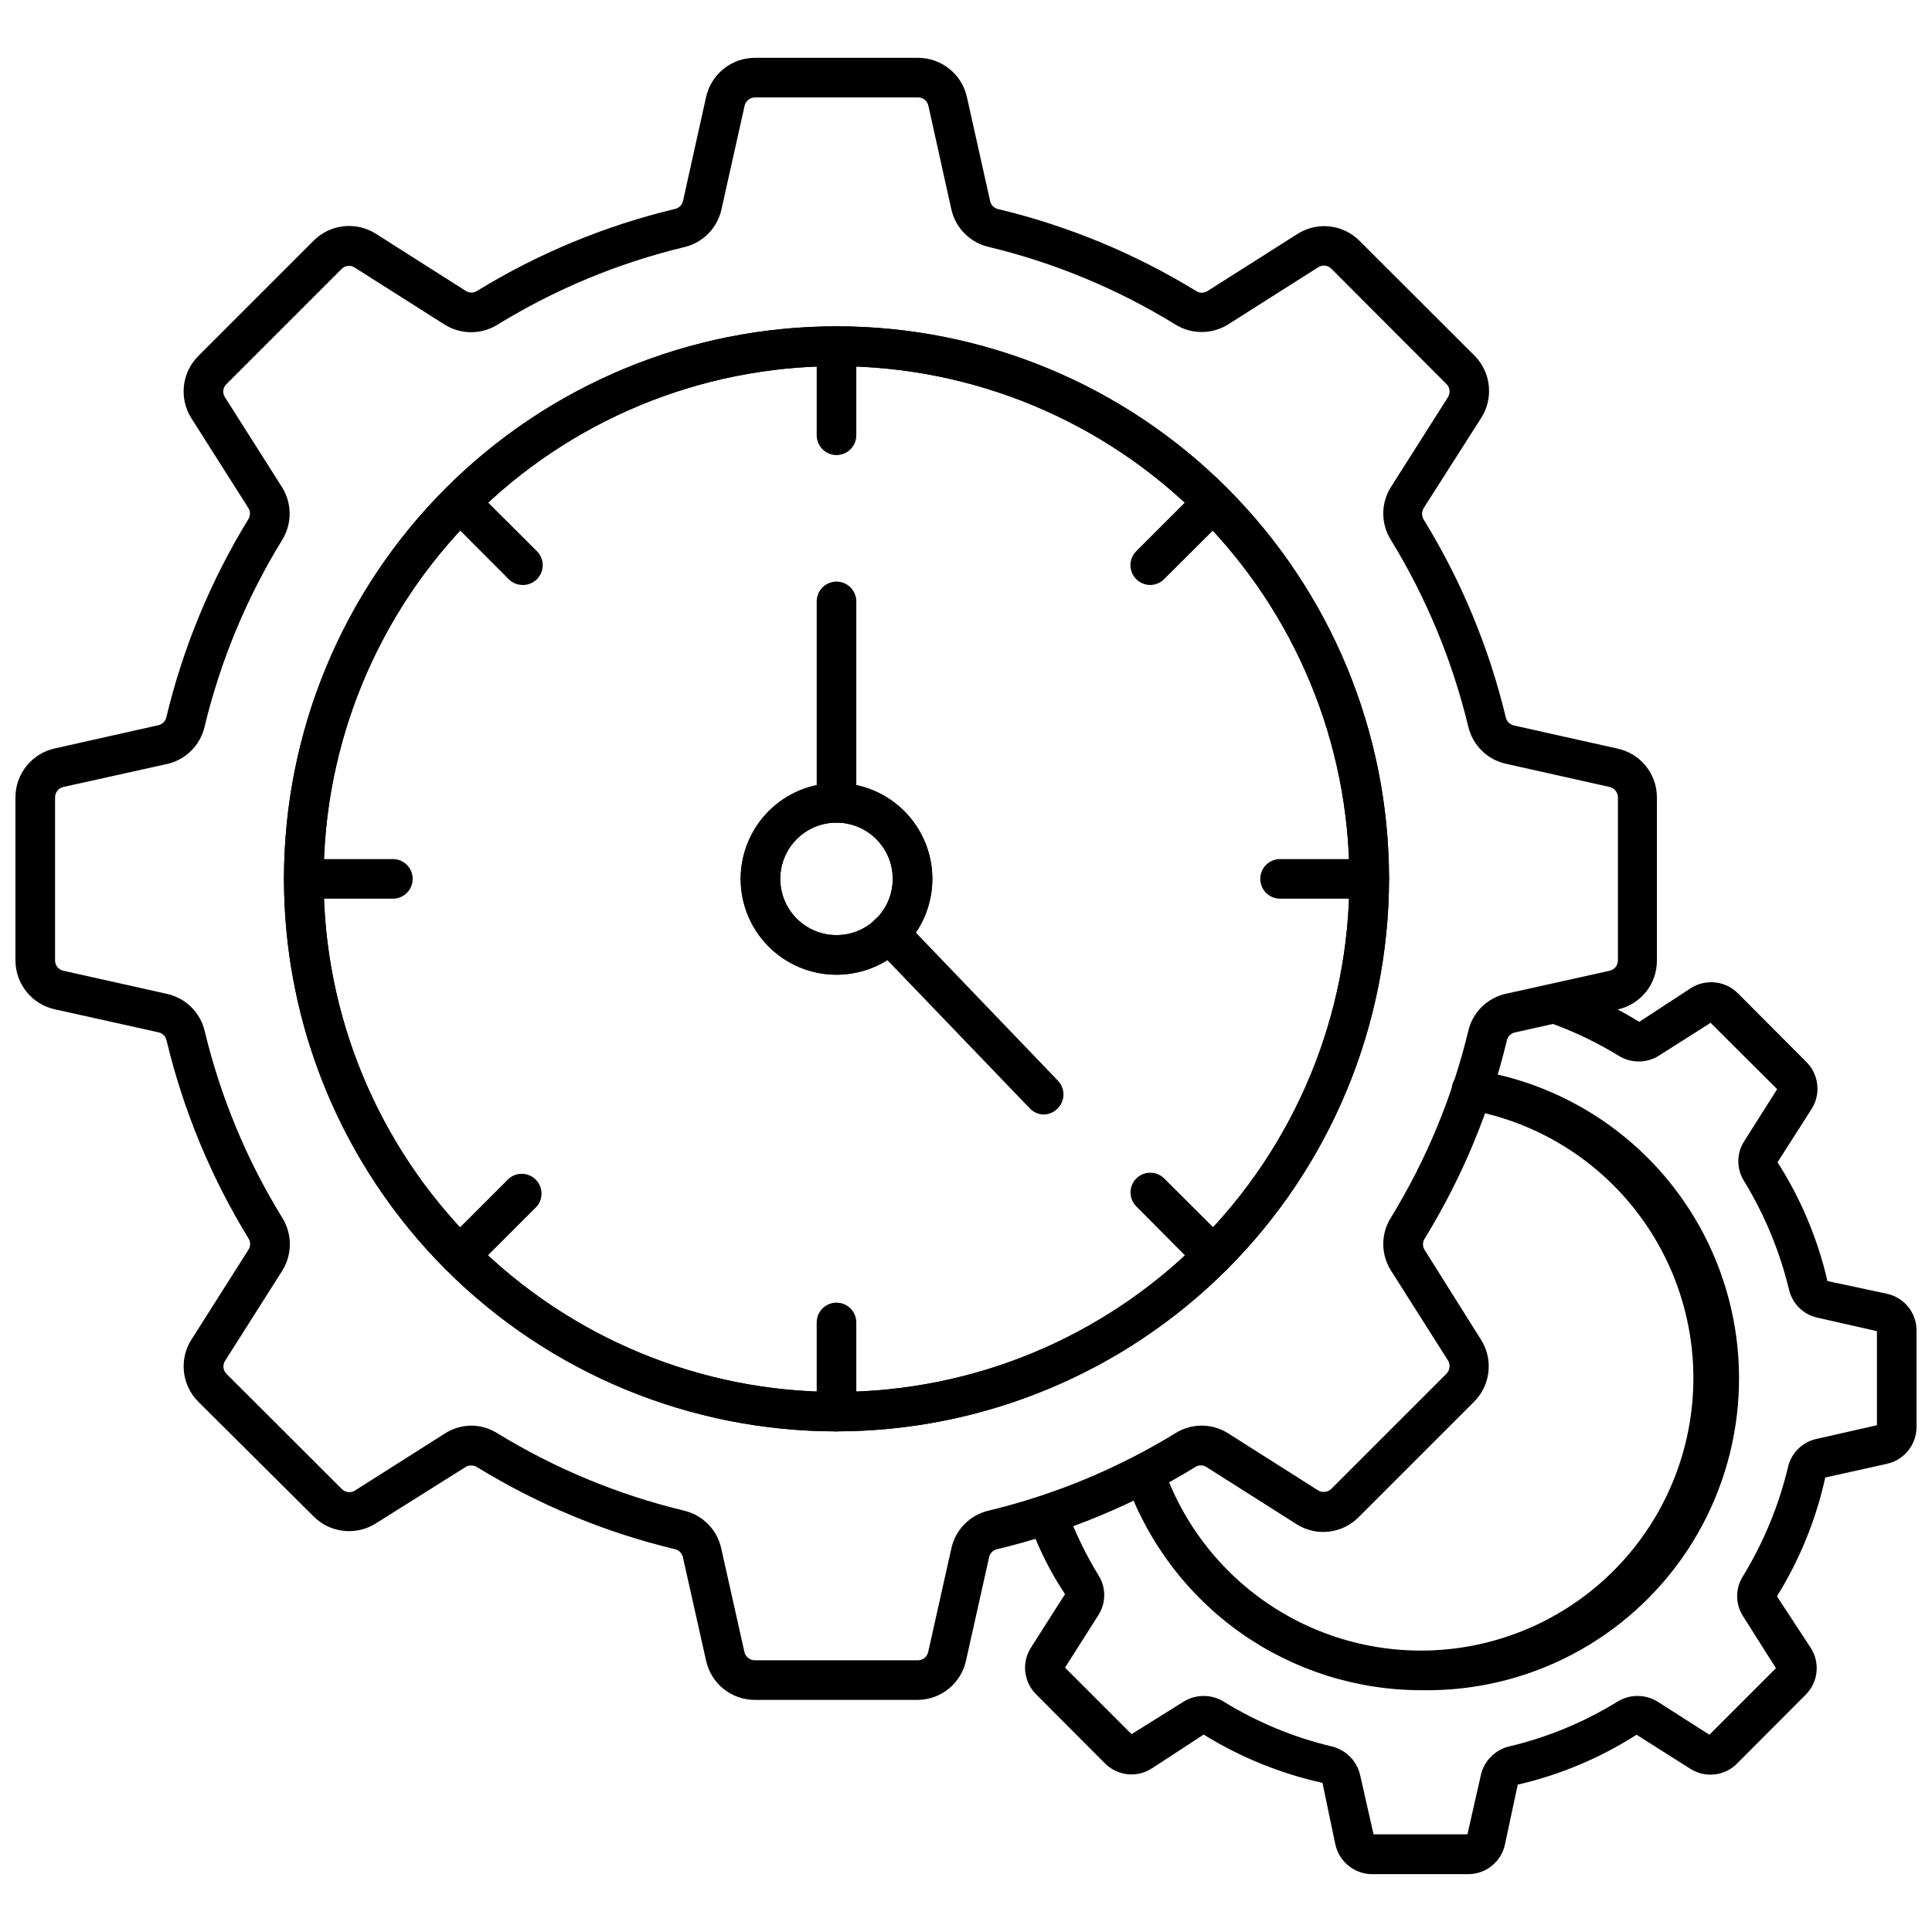
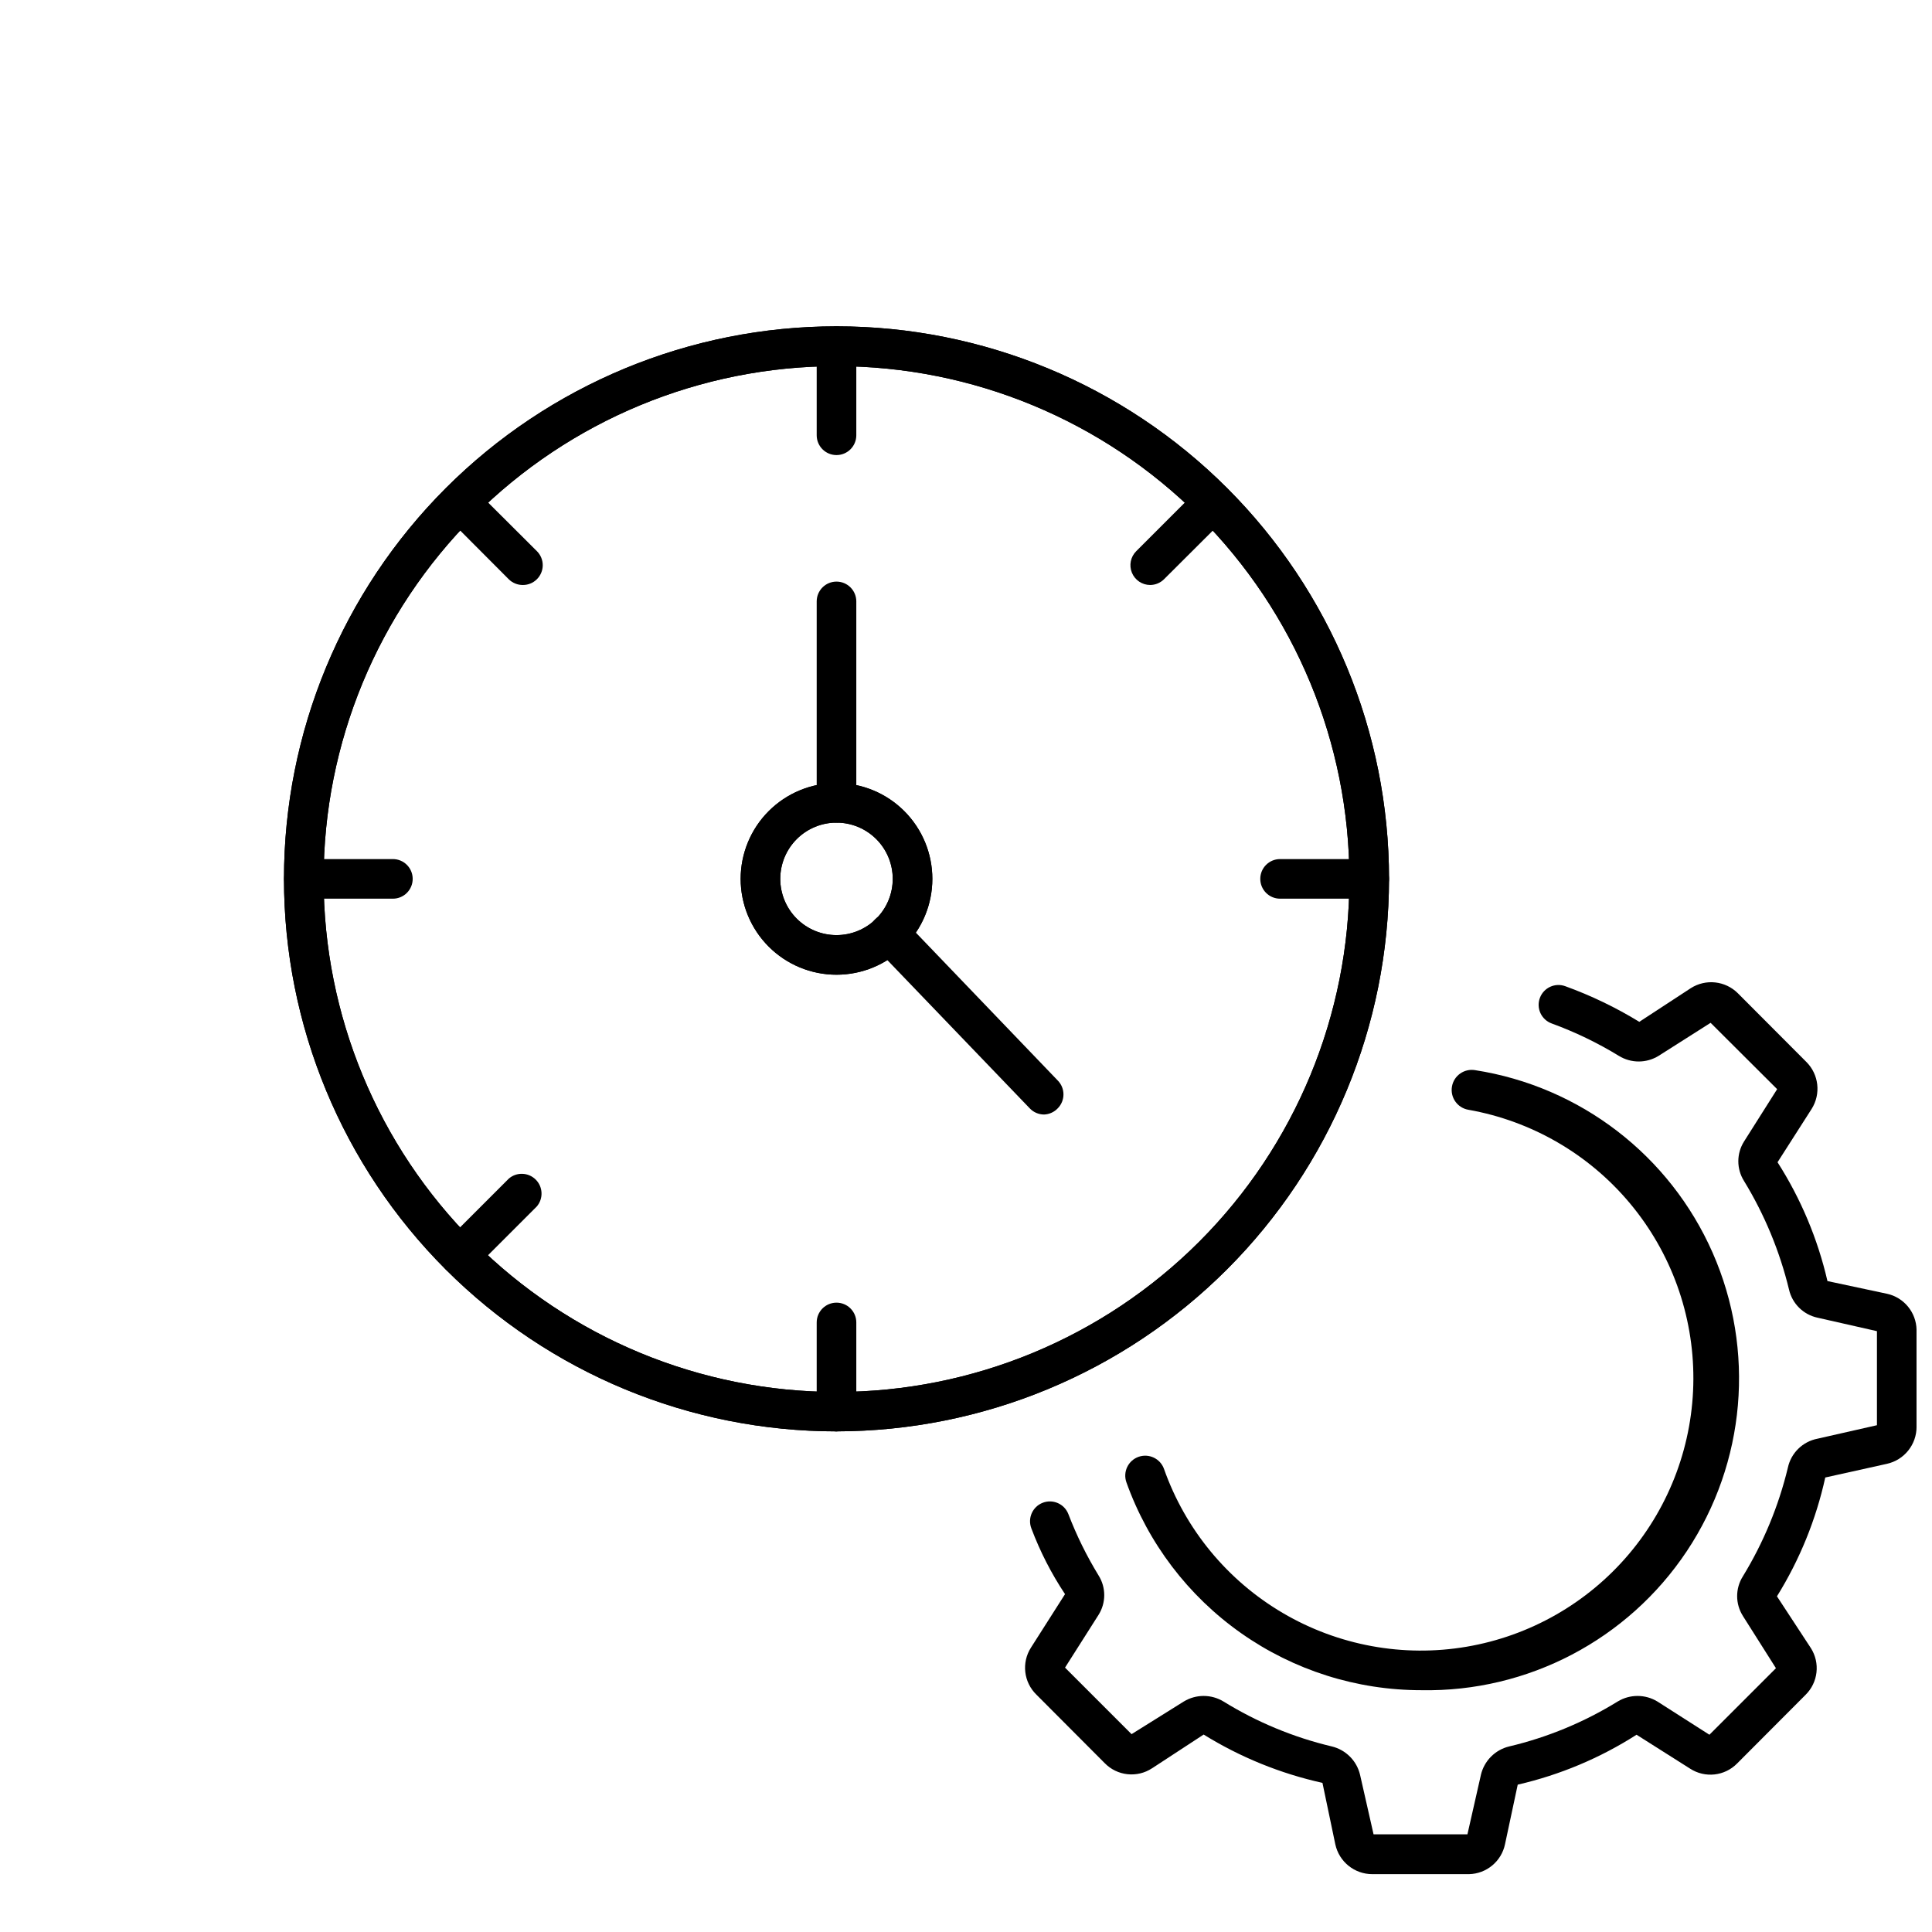
<svg xmlns="http://www.w3.org/2000/svg" width="800px" height="800px" version="1.1" viewBox="144 144 512 512">
  <defs>
    <clipPath id="b">
-       <path d="m148.09 159h435.91v436h-435.91z" />
-     </clipPath>
+       </clipPath>
    <clipPath id="a">
      <path d="m415 404h236.9v237h-236.9z" />
    </clipPath>
  </defs>
  <g clip-path="url(#b)">
    <path d="m387.3 594.49h-43.191c-6.277 0.039-11.719-4.348-13.012-10.496l-6.141-27.395c-0.254-1.023-1.07-1.816-2.102-2.047-18.527-4.453-36.238-11.805-52.48-21.777-0.922-0.547-2.066-0.547-2.988 0l-23.723 14.902c-5.269 3.375-12.18 2.609-16.582-1.836l-30.492-30.332c-4.434-4.387-5.199-11.277-1.836-16.531l15.113-23.824v-0.004c0.57-0.895 0.57-2.043 0-2.938-9.957-16.242-17.289-33.953-21.727-52.48-0.219-1.066-1.039-1.906-2.102-2.152l-27.445-6.086c-6.113-1.309-10.488-6.711-10.496-12.965v-43.188c-0.016-6.273 4.363-11.703 10.496-13.016l27.395-6.141c1.047-0.238 1.863-1.055 2.098-2.102 4.438-18.527 11.773-36.238 21.727-52.48 0.582-0.91 0.582-2.078 0-2.988l-15.059-23.723c-3.371-5.269-2.609-12.18 1.836-16.582l30.492-30.492c4.402-4.441 11.312-5.207 16.582-1.836l23.773 15.113c0.914 0.582 2.078 0.582 2.992 0 16.242-9.957 33.953-17.289 52.48-21.727 1.043-0.238 1.863-1.055 2.098-2.098l6.09-27.449c1.312-6.133 6.742-10.512 13.012-10.496h43.191c6.254 0.012 11.652 4.383 12.965 10.496l6.141 27.5c0.242 1.059 1.086 1.879 2.152 2.098 18.523 4.438 36.234 11.773 52.477 21.727 0.898 0.574 2.043 0.574 2.941 0l23.824-15.113c5.25-3.383 12.152-2.617 16.531 1.836l30.543 30.492c4.332 4.461 4.988 11.332 1.574 16.531l-15.168 23.773h0.004c-0.547 0.922-0.547 2.07 0 2.992 9.973 16.238 17.324 33.949 21.777 52.48 0.23 1.031 1.023 1.844 2.047 2.098l27.5 6.141c6.144 1.297 10.531 6.734 10.496 13.016v43.191c0.012 6.262-4.371 11.672-10.496 12.961l-27.238 6.09c-1.039 0.262-1.836 1.098-2.047 2.152-4.441 18.531-11.789 36.246-21.777 52.48-0.582 0.91-0.582 2.078 0 2.988l14.902 23.723c3.363 5.254 2.598 12.145-1.836 16.531l-30.543 30.543c-4.379 4.453-11.281 5.223-16.531 1.836l-23.824-15.113c-0.898-0.574-2.043-0.574-2.941 0-16.238 9.973-33.949 17.324-52.48 21.777-1.051 0.211-1.887 1.008-2.148 2.047l-6.141 27.5c-1.316 5.988-6.57 10.293-12.703 10.391zm-118.5-72.684c2.492 0 4.934 0.707 7.035 2.047 15.293 9.352 31.957 16.254 49.383 20.469 4.965 1.141 8.828 5.043 9.918 10.023l6.141 27.445c0.297 1.297 1.453 2.215 2.781 2.203h43.191c1.316 0.004 2.457-0.914 2.731-2.203l6.141-27.445h-0.004c1.09-4.981 4.953-8.883 9.922-10.023 17.426-4.203 34.09-11.109 49.383-20.469 4.293-2.727 9.773-2.727 14.062 0l23.824 15.113h0.004c1.129 0.68 2.578 0.508 3.516-0.418l30.492-30.492c0.926-0.938 1.098-2.387 0.418-3.516l-15.113-23.824c-2.727-4.293-2.727-9.773 0-14.066 9.359-15.293 16.266-31.953 20.469-49.383 1.141-4.969 5.043-8.832 10.023-9.918l27.445-6.09c1.289-0.273 2.207-1.41 2.203-2.731v-43.188c0.012-1.332-0.906-2.488-2.203-2.785l-27.445-6.141v0.004c-4.981-1.09-8.883-4.953-10.023-9.922-4.215-17.426-11.117-34.086-20.469-49.383-2.727-4.293-2.727-9.773 0-14.062l15.113-23.824v-0.004c0.691-1.109 0.52-2.551-0.418-3.465l-30.492-30.543c-0.934-0.945-2.406-1.102-3.516-0.367l-23.824 15.113h-0.004c-4.297 2.703-9.762 2.703-14.062 0-15.277-9.395-31.945-16.32-49.383-20.52-4.953-1.133-8.812-5.012-9.922-9.969l-6.086-27.449c-0.273-1.285-1.414-2.207-2.731-2.203h-43.191c-1.328-0.008-2.484 0.91-2.781 2.203l-6.141 27.5c-1.098 4.945-4.934 8.82-9.863 9.973-17.457 4.195-34.141 11.121-49.438 20.52-4.301 2.699-9.766 2.699-14.066 0l-23.824-15.113c-1.094-0.727-2.547-0.574-3.465 0.367l-30.543 30.543c-0.938 0.914-1.094 2.371-0.367 3.465l15.113 23.824c2.699 4.301 2.699 9.766 0 14.066-9.398 15.293-16.32 31.98-20.52 49.434-1.148 4.934-5.027 8.77-9.969 9.867l-27.449 6.086c-1.297 0.297-2.211 1.453-2.203 2.785v43.191-0.004c-0.004 1.32 0.918 2.457 2.203 2.731l27.5 6.141c4.957 1.105 8.84 4.965 9.973 9.918 4.195 17.441 11.121 34.105 20.52 49.383 2.699 4.301 2.699 9.766 0 14.066l-15.113 23.824c-0.734 1.109-0.582 2.586 0.367 3.519l30.543 30.492v-0.004c0.91 0.938 2.352 1.113 3.461 0.422l23.824-15.113 0.004-0.004c2.07-1.328 4.469-2.055 6.926-2.098z" />
  </g>
  <path d="m365.68 523.33c-38.832 0-76.074-15.426-103.54-42.887-27.457-27.457-42.883-64.703-42.883-103.54s15.426-76.074 42.883-103.54c27.461-27.457 64.703-42.883 103.54-42.883s76.074 15.426 103.54 42.883c27.457 27.461 42.887 64.703 42.887 103.54-0.043 38.82-15.484 76.039-42.934 103.49-27.449 27.449-64.668 42.891-103.49 42.934zm0-282.29v-0.004c-36.051 0-70.625 14.324-96.117 39.816-25.492 25.496-39.809 60.074-39.805 96.125 0.004 36.055 14.332 70.625 39.828 96.113 25.5 25.488 60.078 39.805 96.129 39.793 36.055-0.008 70.625-14.34 96.109-39.84 25.484-25.504 39.793-60.082 39.781-96.137-0.027-36.035-14.359-70.586-39.848-96.062-25.484-25.477-60.043-39.793-96.078-39.809z" />
  <path d="m365.68 523.33c-38.832 0-76.074-15.426-103.54-42.887-27.457-27.457-42.883-64.703-42.883-103.54s15.426-76.074 42.883-103.54c27.461-27.457 64.703-42.883 103.54-42.883s76.074 15.426 103.54 42.883c27.457 27.461 42.887 64.703 42.887 103.54-0.043 38.82-15.484 76.039-42.934 103.49-27.449 27.449-64.668 42.891-103.49 42.934zm0-282.29v-0.004c-36.051 0-70.625 14.324-96.117 39.816-25.492 25.496-39.809 60.074-39.805 96.125 0.004 36.055 14.332 70.625 39.828 96.113 25.5 25.488 60.078 39.805 96.129 39.793 36.055-0.008 70.625-14.34 96.109-39.84 25.484-25.504 39.793-60.082 39.781-96.137-0.027-36.035-14.359-70.586-39.848-96.062-25.484-25.477-60.043-39.793-96.078-39.809z" />
  <g clip-path="url(#a)">
    <path d="m533.3 640.67h-25.609c-4.715 0.012-8.801-3.266-9.812-7.871l-3.414-16.32c-11.141-2.465-21.785-6.797-31.484-12.805l-13.645 8.922-0.004-0.004c-3.977 2.637-9.27 2.062-12.594-1.363l-18.105-18.156c-3.359-3.289-3.949-8.48-1.418-12.438l9.027-14.172c-3.625-5.449-6.617-11.297-8.922-17.422-1.043-2.711 0.309-5.754 3.019-6.797 2.707-1.043 5.75 0.309 6.793 3.016 2.16 5.641 4.832 11.066 7.981 16.219 2.027 3.203 2.027 7.289 0 10.496l-8.871 13.961 17.633 17.633 13.855-8.66c3.227-1.953 7.269-1.953 10.496 0 8.871 5.481 18.562 9.5 28.707 11.914 3.731 0.895 6.637 3.82 7.504 7.555l3.57 15.742h24.875l3.57-15.742h-0.004c0.871-3.734 3.773-6.66 7.508-7.555 10.16-2.406 19.871-6.43 28.758-11.914 3.227-1.953 7.269-1.953 10.496 0l13.801 8.816 17.633-17.633-8.766-13.855h0.004c-2.027-3.203-2.027-7.293 0-10.496 5.445-8.906 9.465-18.609 11.914-28.758 0.832-3.922 3.934-6.961 7.871-7.715l15.742-3.57v-24.926l-15.742-3.57c-3.754-0.801-6.703-3.711-7.559-7.453-2.457-10.145-6.477-19.848-11.914-28.758-2.027-3.203-2.027-7.293 0-10.496l8.766-13.855-17.633-17.582-13.801 8.766c-3.223 1.977-7.277 1.977-10.496 0-5.648-3.453-11.625-6.336-17.844-8.605-1.312-0.484-2.375-1.473-2.957-2.742-0.582-1.27-0.633-2.719-0.141-4.027 1.008-2.703 4.008-4.086 6.719-3.098 6.844 2.481 13.418 5.644 19.625 9.445l13.645-8.922c3.969-2.535 9.164-1.965 12.492 1.367l18.105 18.156c3.348 3.312 3.938 8.512 1.418 12.492l-9.027 14.117c6.176 9.664 10.648 20.312 13.227 31.488l15.742 3.359v-0.004c4.523 0.973 7.781 4.93 7.871 9.555v25.664-0.004c0.035 4.734-3.246 8.852-7.871 9.867l-16.32 3.621c-2.453 11.148-6.781 21.793-12.805 31.488l8.973 13.699v-0.004c2.535 3.961 1.941 9.152-1.418 12.441l-18.105 18.156c-3.309 3.371-8.531 3.941-12.488 1.363l-14.168-8.973h-0.004c-9.66 6.18-20.312 10.652-31.488 13.227l-3.359 15.742c-0.93 4.562-4.894 7.875-9.551 7.977z" />
  </g>
  <path d="m520.7 591.92c-17.129 0.008-33.84-5.281-47.84-15.148-14-9.867-24.602-23.824-30.355-39.957-0.465-1.32-0.387-2.773 0.215-4.039 0.605-1.266 1.691-2.238 3.012-2.703 2.754-0.969 5.773 0.473 6.746 3.227 5.672 16.039 16.828 29.555 31.496 38.172 14.668 8.617 31.906 11.781 48.68 8.93 16.77-2.852 31.996-11.531 42.992-24.512 10.996-12.977 17.059-29.422 17.117-46.434s-5.891-33.496-16.801-46.551c-10.906-13.055-26.074-21.84-42.824-24.805-2.898-0.492-4.848-3.242-4.356-6.141 0.492-2.898 3.242-4.848 6.141-4.356 27.859 4.336 51.586 22.574 62.941 48.379 11.355 25.809 8.777 55.621-6.844 79.094-15.625 23.469-42.133 37.359-70.32 36.844z" />
  <path d="m365.68 402.31c-6.734 0-13.195-2.676-17.961-7.441-4.762-4.762-7.438-11.223-7.438-17.961 0-6.734 2.676-13.195 7.438-17.961 4.766-4.762 11.227-7.438 17.961-7.438 6.738 0 13.199 2.676 17.961 7.438 4.766 4.766 7.441 11.227 7.441 17.961 0 6.738-2.676 13.199-7.441 17.961-4.762 4.766-11.223 7.441-17.961 7.441zm0-40.305c-3.953 0-7.742 1.57-10.539 4.363-2.793 2.797-4.363 6.586-4.363 10.539s1.57 7.746 4.363 10.539c2.797 2.797 6.586 4.367 10.539 4.367s7.746-1.57 10.539-4.367c2.797-2.793 4.367-6.586 4.367-10.539s-1.57-7.742-4.367-10.539c-2.793-2.793-6.586-4.363-10.539-4.363z" />
  <path d="m365.68 402.31c-6.734 0-13.195-2.676-17.961-7.441-4.762-4.762-7.438-11.223-7.438-17.961 0-6.734 2.676-13.195 7.438-17.961 4.766-4.762 11.227-7.438 17.961-7.438 6.738 0 13.199 2.676 17.961 7.438 4.766 4.766 7.441 11.227 7.441 17.961 0 6.738-2.676 13.199-7.441 17.961-4.762 4.766-11.223 7.441-17.961 7.441zm0-40.305c-3.953 0-7.742 1.57-10.539 4.363-2.793 2.797-4.363 6.586-4.363 10.539s1.57 7.746 4.363 10.539c2.797 2.797 6.586 4.367 10.539 4.367s7.746-1.57 10.539-4.367c2.797-2.793 4.367-6.586 4.367-10.539s-1.57-7.742-4.367-10.539c-2.793-2.793-6.586-4.363-10.539-4.363z" />
  <path d="m365.68 264.6c-2.898 0-5.246-2.352-5.246-5.25v-23.562c0-2.898 2.348-5.25 5.246-5.25 2.898 0 5.25 2.352 5.25 5.25v23.562c0 2.898-2.352 5.25-5.25 5.25z" />
  <path d="m365.68 523.33c-2.898 0-5.246-2.352-5.246-5.25v-23.617c0-2.898 2.348-5.246 5.246-5.246 2.898 0 5.25 2.348 5.25 5.246v23.617c0 1.395-0.555 2.727-1.539 3.711-0.984 0.984-2.32 1.539-3.711 1.539z" />
  <path d="m506.85 382.16h-23.617c-2.898 0-5.246-2.352-5.246-5.25s2.348-5.246 5.246-5.246h23.617c2.898 0 5.25 2.348 5.25 5.246s-2.352 5.25-5.25 5.25z" />
  <path d="m248.12 382.16h-23.562c-2.898 0-5.25-2.352-5.25-5.25s2.352-5.246 5.25-5.246h23.562c2.898 0 5.246 2.348 5.246 5.246s-2.348 5.25-5.246 5.25z" />
  <path d="m448.8 299.03c-2.121-0.008-4.031-1.297-4.836-3.262-0.801-1.965-0.344-4.219 1.164-5.715l16.637-16.637v0.004c0.984-0.996 2.324-1.555 3.723-1.555 1.402 0 2.742 0.559 3.727 1.555 2.035 2.047 2.035 5.352 0 7.398l-16.738 16.688c-0.98 0.969-2.297 1.516-3.676 1.523z" />
  <path d="m265.86 481.97c-2.121-0.008-4.031-1.297-4.836-3.262-0.805-1.961-0.344-4.219 1.164-5.711l16.637-16.637h-0.004c2.07-1.801 5.176-1.703 7.129 0.223 1.953 1.926 2.094 5.027 0.324 7.125l-16.688 16.688c-0.98 1-2.324 1.566-3.727 1.574z" />
-   <path d="m465.49 481.97c-1.395 0.008-2.734-0.539-3.723-1.523l-16.637-16.738c-2.035-2.047-2.035-5.356 0-7.402 2.047-2.035 5.352-2.035 7.398 0l16.688 16.637c0.996 0.984 1.555 2.328 1.555 3.727s-0.559 2.742-1.555 3.727c-0.98 1-2.324 1.566-3.727 1.574z" />
  <path d="m282.55 299.03c-1.395 0.008-2.734-0.539-3.727-1.523l-16.637-16.688h0.004c-1.785-2.082-1.664-5.188 0.273-7.125s5.043-2.059 7.125-0.273l16.688 16.637v-0.004c0.992 0.988 1.555 2.328 1.555 3.727 0 1.402-0.562 2.742-1.555 3.727-0.988 0.984-2.332 1.531-3.727 1.523z" />
  <path d="m365.68 362c-2.898 0-5.246-2.352-5.246-5.25v-53.371c0-2.898 2.348-5.25 5.246-5.25 2.898 0 5.25 2.352 5.25 5.25v53.371c0 1.395-0.555 2.727-1.539 3.711s-2.32 1.539-3.711 1.539z" />
  <path d="m420.68 439.36c-1.43-0.008-2.793-0.594-3.777-1.629l-40.988-42.668v0.004c-0.992-0.988-1.551-2.328-1.551-3.727 0-1.398 0.559-2.742 1.551-3.727 2.047-2.035 5.352-2.035 7.398 0l40.988 42.719c2.035 2.047 2.035 5.352 0 7.398-0.949 0.996-2.246 1.582-3.621 1.629z" />
</svg>